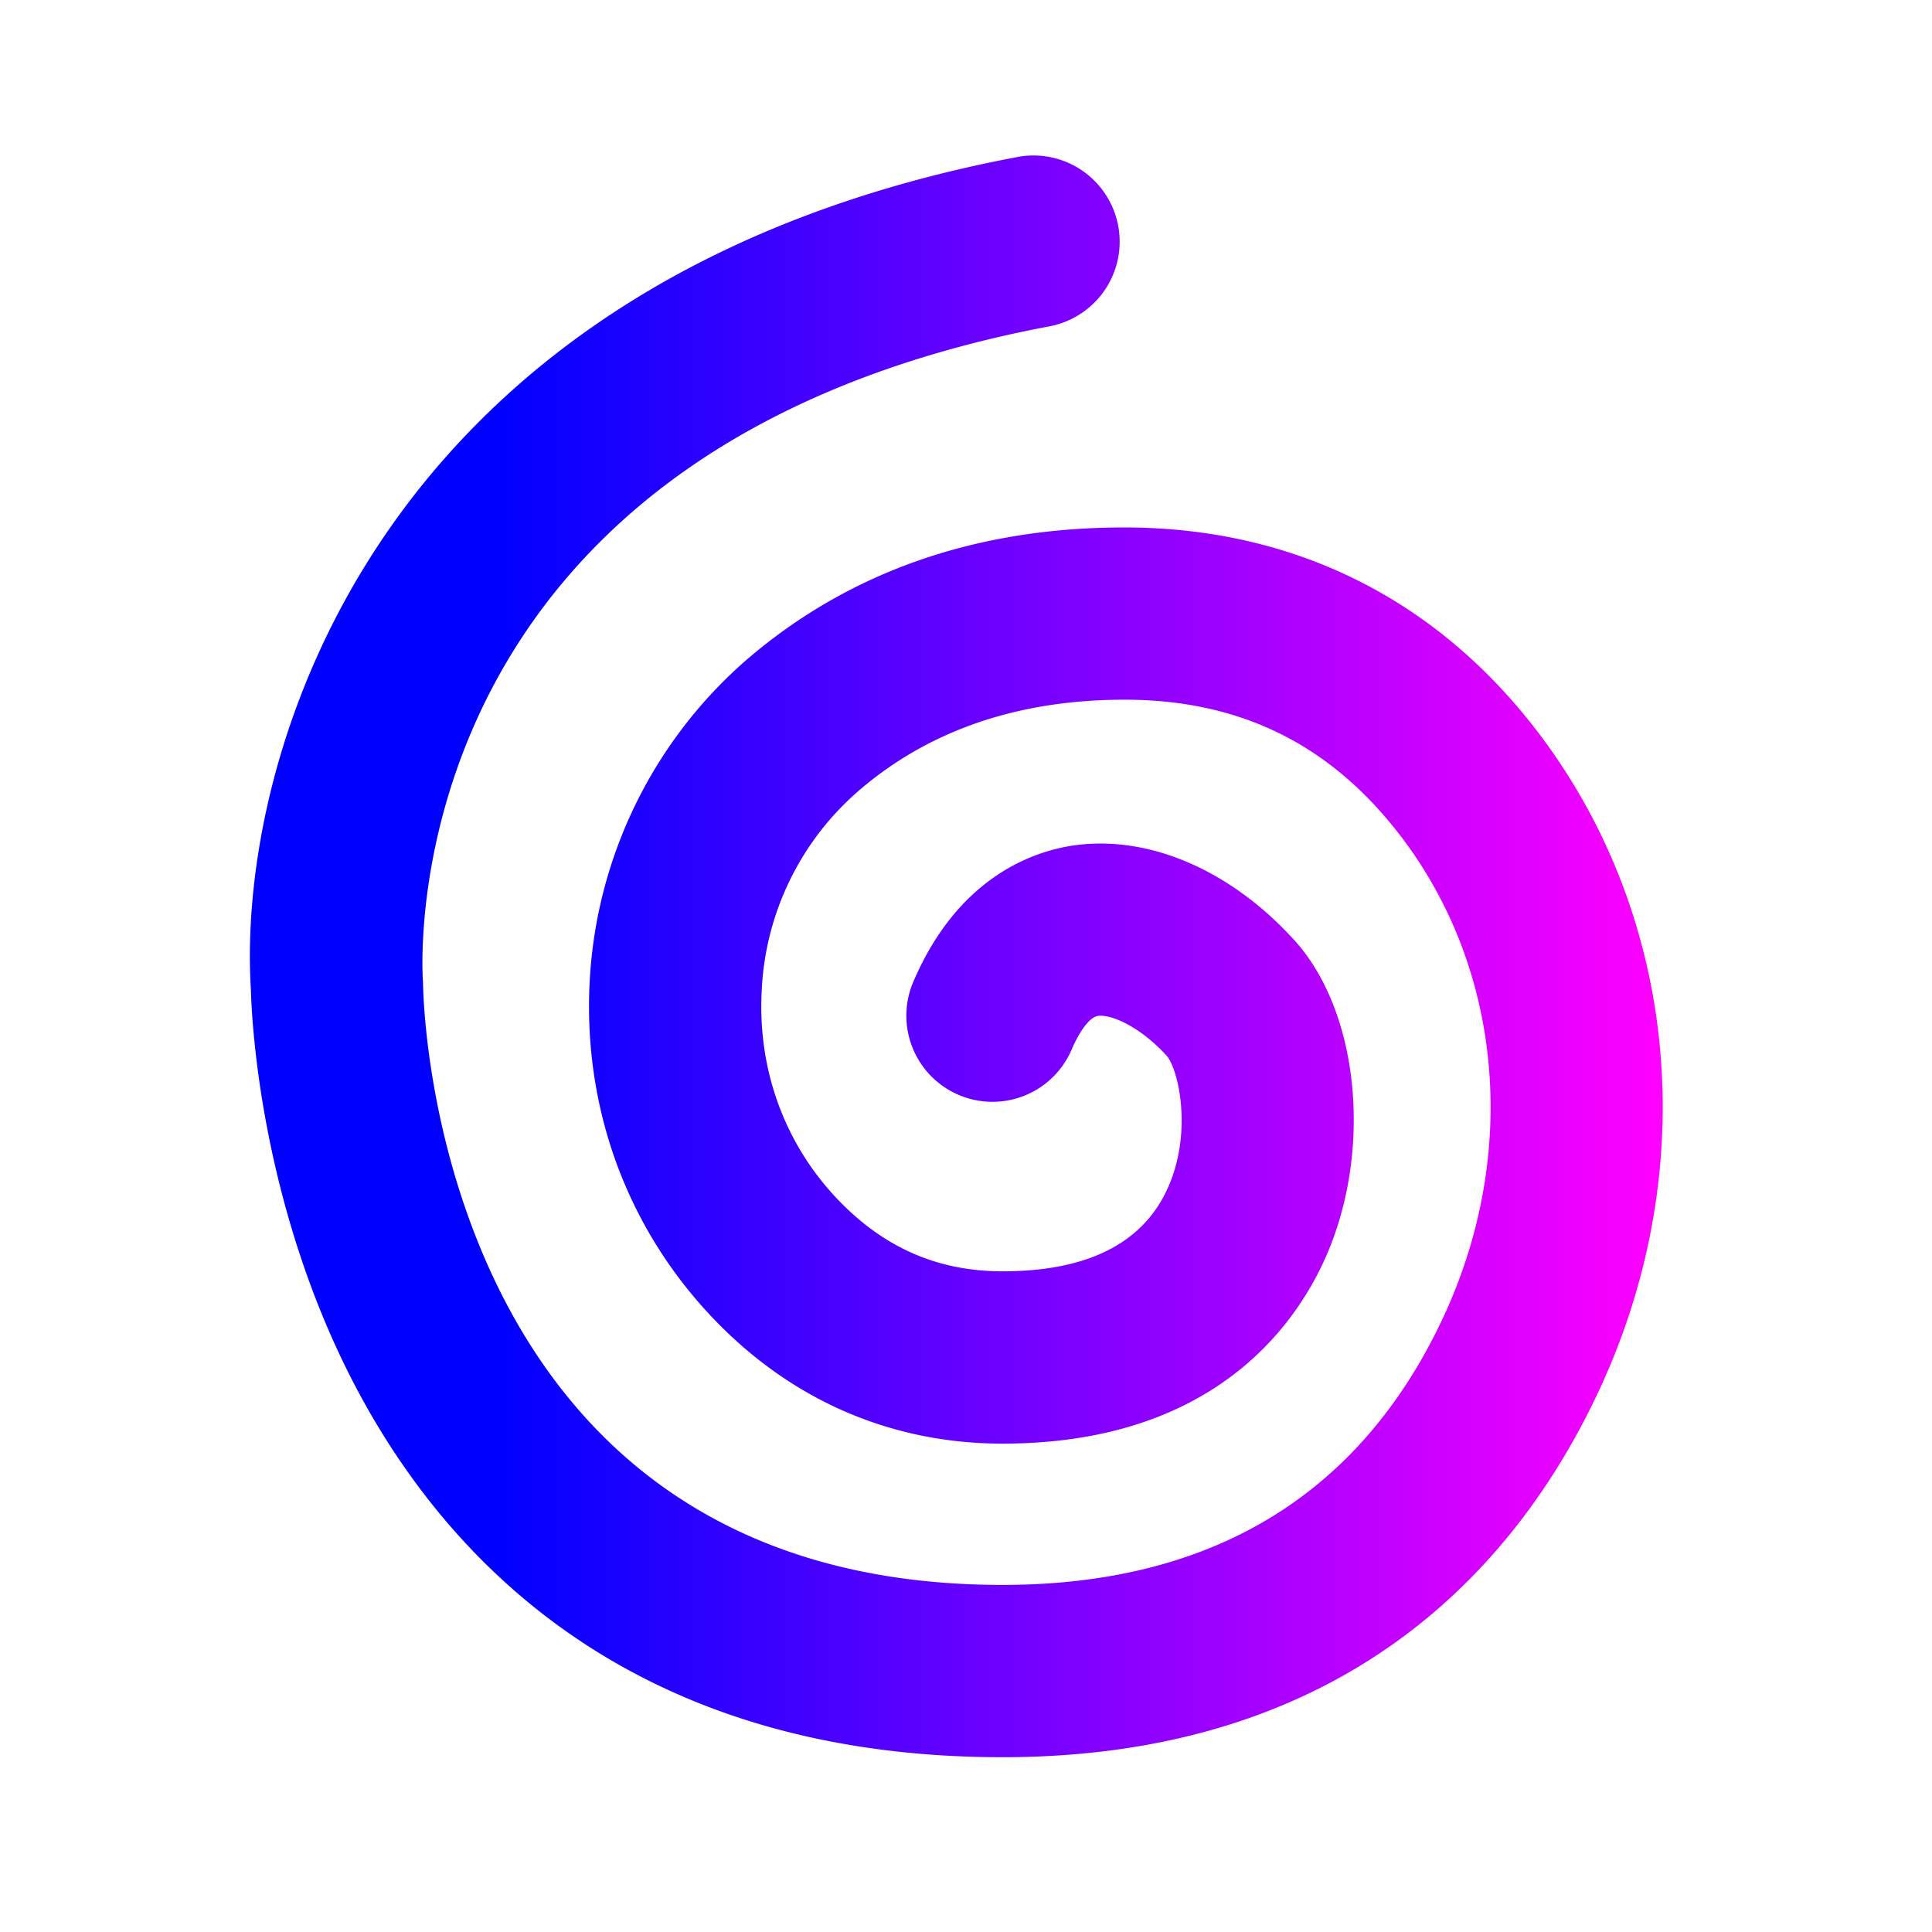
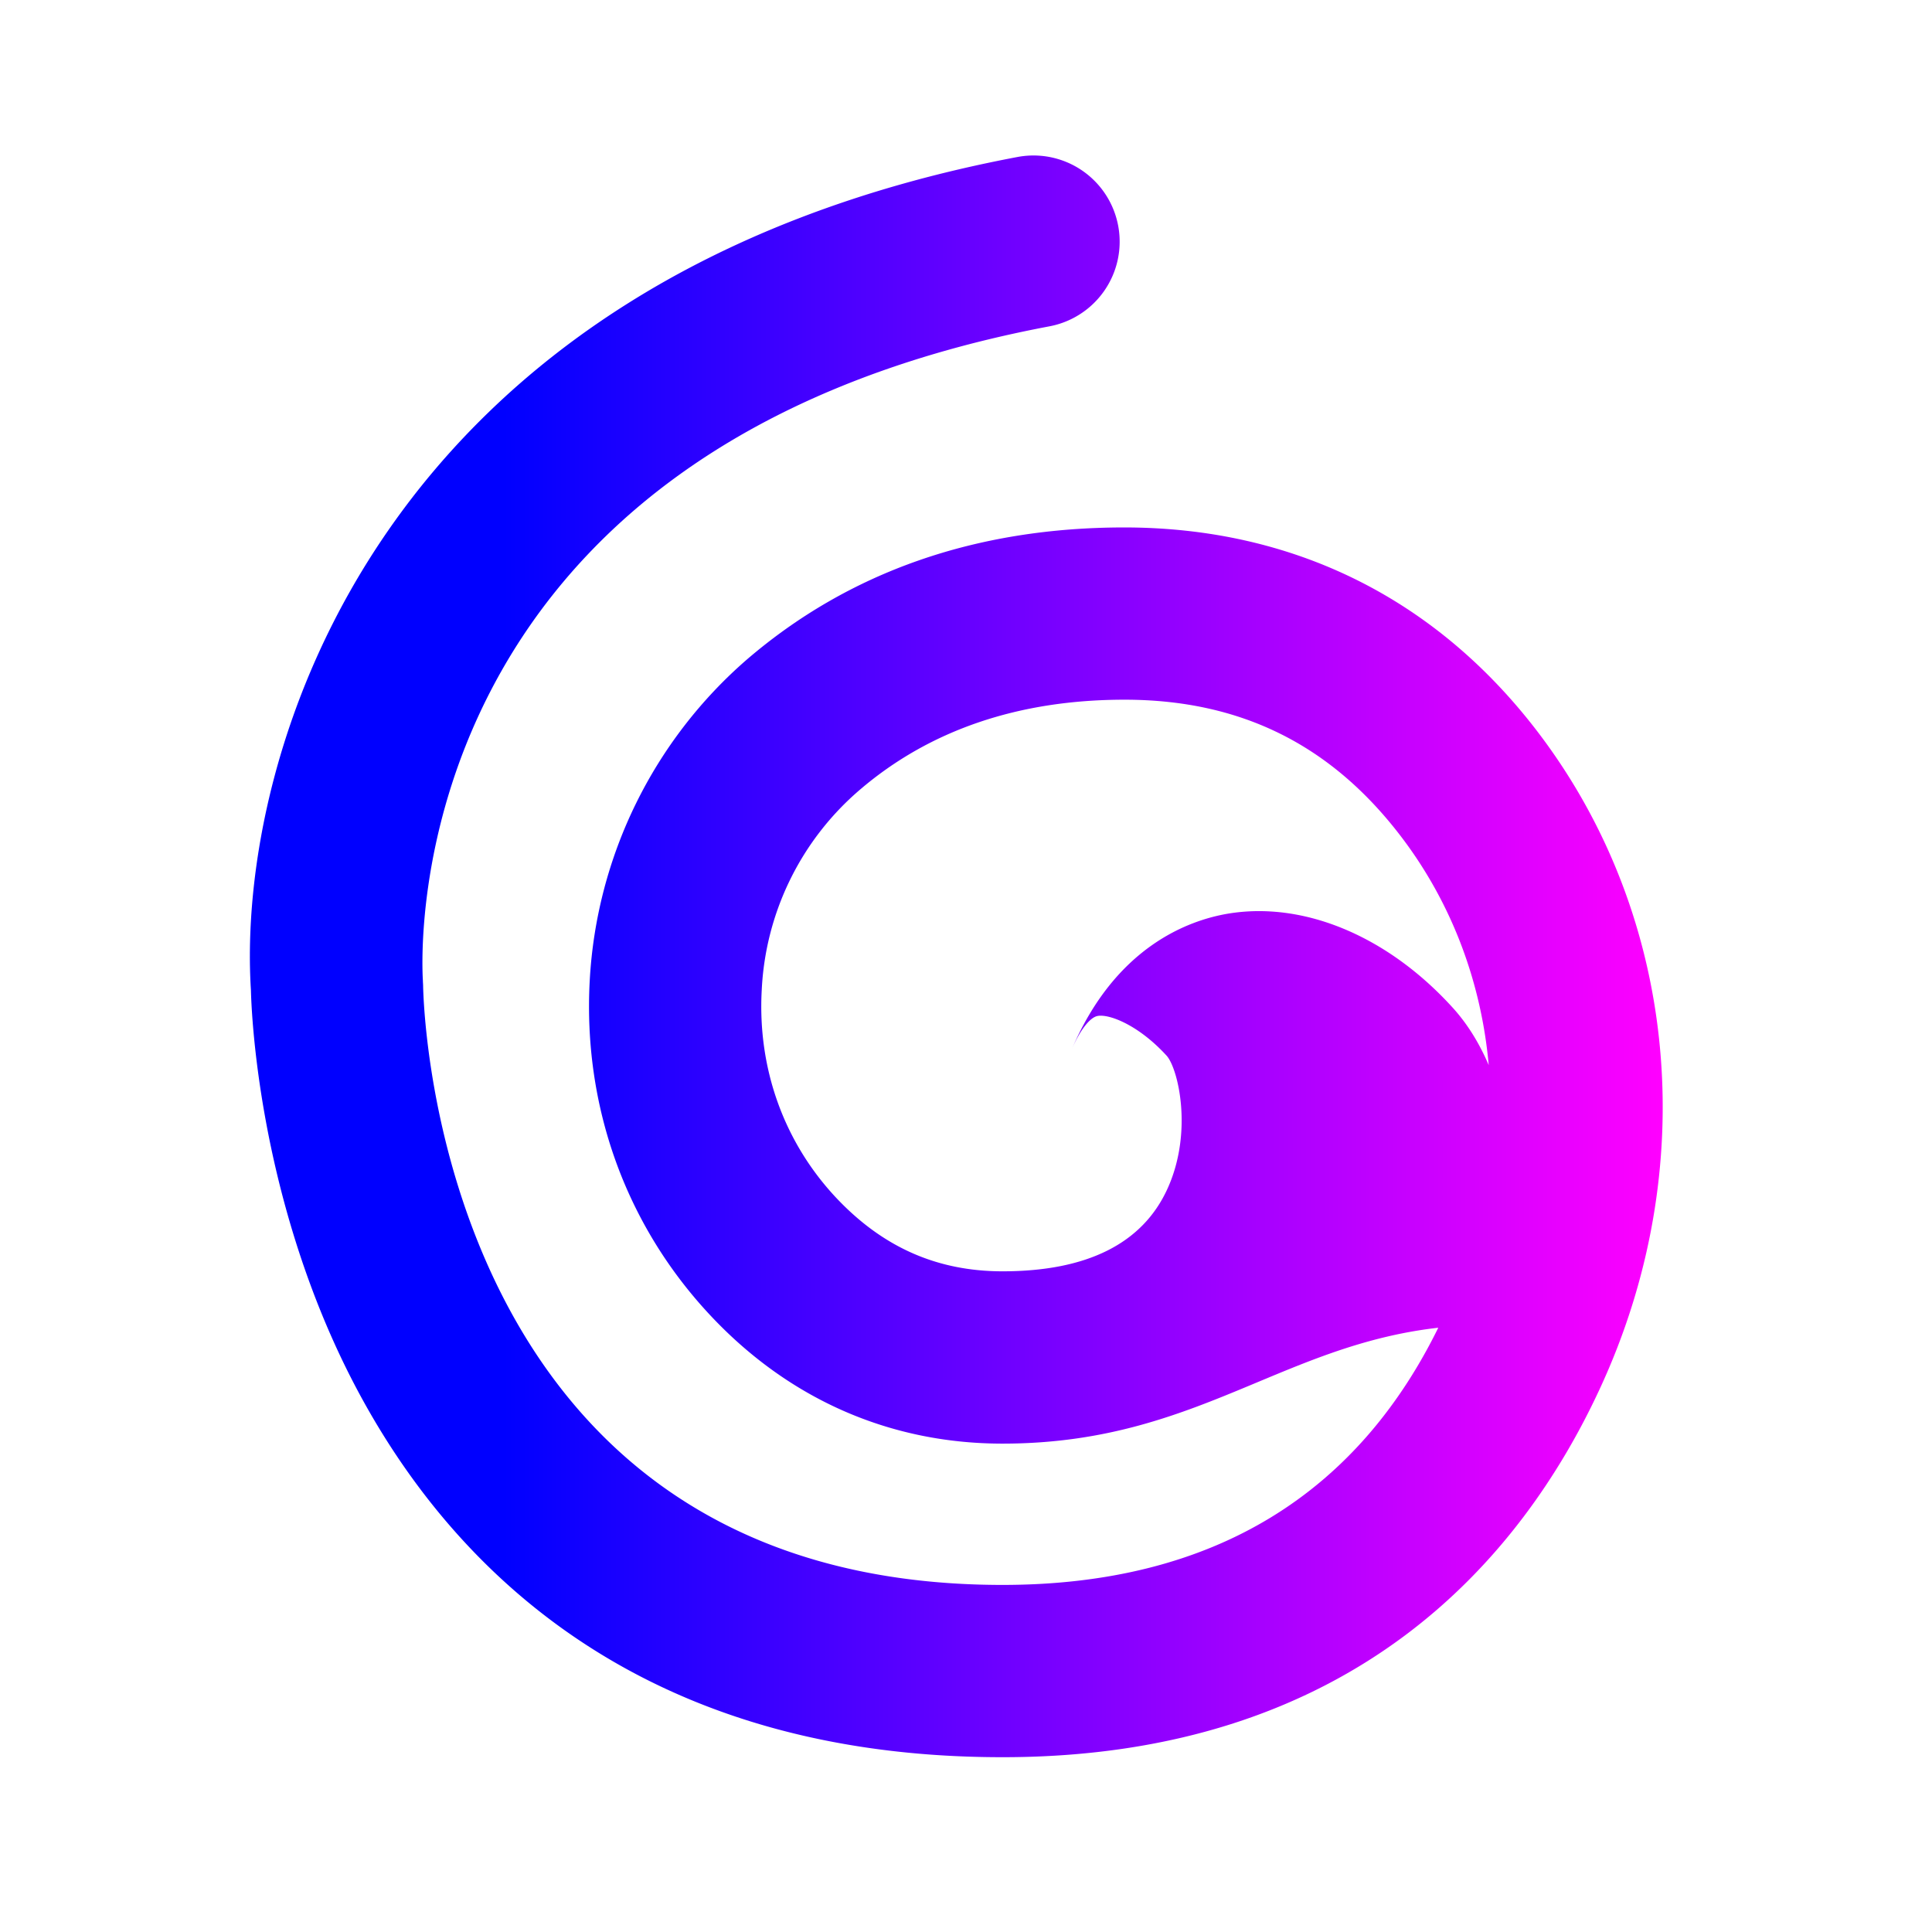
<svg xmlns="http://www.w3.org/2000/svg" data-name="Layer 1" viewBox="0 0 629 629">
  <defs>
    <linearGradient id="a" x1="81.36" y1="311.35" x2="541.35" y2="311.35" gradientUnits="userSpaceOnUse">
      <stop offset=".18" stop-color="#00f" />
      <stop offset="1" stop-color="#f0f" />
    </linearGradient>
  </defs>
-   <path d="M326.4 572.09C201.2 572.09 141 503 112.48 445c-28.22-57.53-30.59-114.56-30.79-122.69-4.85-77 41-231.78 249.58-271.2a28.05 28.05 0 0 1 10.41 55.13c-213.12 40.28-204.44 206-204 213 0 .53.06 1.06.07 1.6.15 7.9 5.1 195.16 188.65 195.16 68.34 0 116.6-29.4 143.6-87.37 24.48-52.74 19.29-112.45-13.52-155.83-22.89-30.27-52.46-45-90.38-45-34.46 0-63.47 9.88-86.21 29.37A91.5 91.5 0 0 0 248 322.3c-1.41 25.4 7.14 49.36 24.07 67.49C287.27 406 305 413.9 326.4 413.9c27.46 0 45.52-9 53.66-26.81 8.38-18.3 3.61-38.93-.19-43.33-9.11-10-18.69-13.68-22.48-13-2.53.43-5.78 4.61-8.48 10.92a28 28 0 0 1-51.58-22c14.28-33.44 37.94-42 50.76-44.2 24.78-4.18 52.17 7.3 73.34 30.65s25.51 68.55 10.15 103.22C421.54 432 394.52 470 326.4 470c-36.72 0-69.67-14.49-95.29-41.92-27.47-29.4-41.34-68.08-39.11-108.89a149.1 149.1 0 0 1 51.31-104.6c33.19-28.45 74.48-42.87 122.71-42.87 55.12 0 101.85 23.25 135.12 67.23 45.36 60 52.9 141.71 19.66 213.3-25.35 54.67-79.68 119.84-194.4 119.84Z" style="fill:url(#a)" />
+   <path d="M326.4 572.09C201.2 572.09 141 503 112.48 445c-28.22-57.53-30.59-114.56-30.79-122.69-4.85-77 41-231.78 249.58-271.2a28.05 28.05 0 0 1 10.41 55.13c-213.12 40.28-204.44 206-204 213 0 .53.06 1.06.07 1.6.15 7.9 5.1 195.16 188.65 195.16 68.34 0 116.6-29.4 143.6-87.37 24.48-52.74 19.29-112.45-13.52-155.83-22.89-30.27-52.46-45-90.38-45-34.46 0-63.47 9.88-86.21 29.37A91.5 91.5 0 0 0 248 322.3c-1.41 25.4 7.14 49.36 24.07 67.49C287.27 406 305 413.9 326.4 413.9c27.46 0 45.52-9 53.66-26.81 8.38-18.3 3.61-38.93-.19-43.33-9.11-10-18.69-13.68-22.48-13-2.53.43-5.78 4.61-8.48 10.92c14.28-33.44 37.94-42 50.76-44.2 24.78-4.18 52.17 7.3 73.34 30.65s25.51 68.55 10.15 103.22C421.54 432 394.52 470 326.4 470c-36.72 0-69.67-14.49-95.29-41.92-27.47-29.4-41.34-68.08-39.11-108.89a149.1 149.1 0 0 1 51.31-104.6c33.19-28.45 74.48-42.87 122.71-42.87 55.12 0 101.85 23.25 135.12 67.23 45.36 60 52.9 141.71 19.66 213.3-25.35 54.67-79.68 119.84-194.4 119.84Z" style="fill:url(#a)" />
</svg>